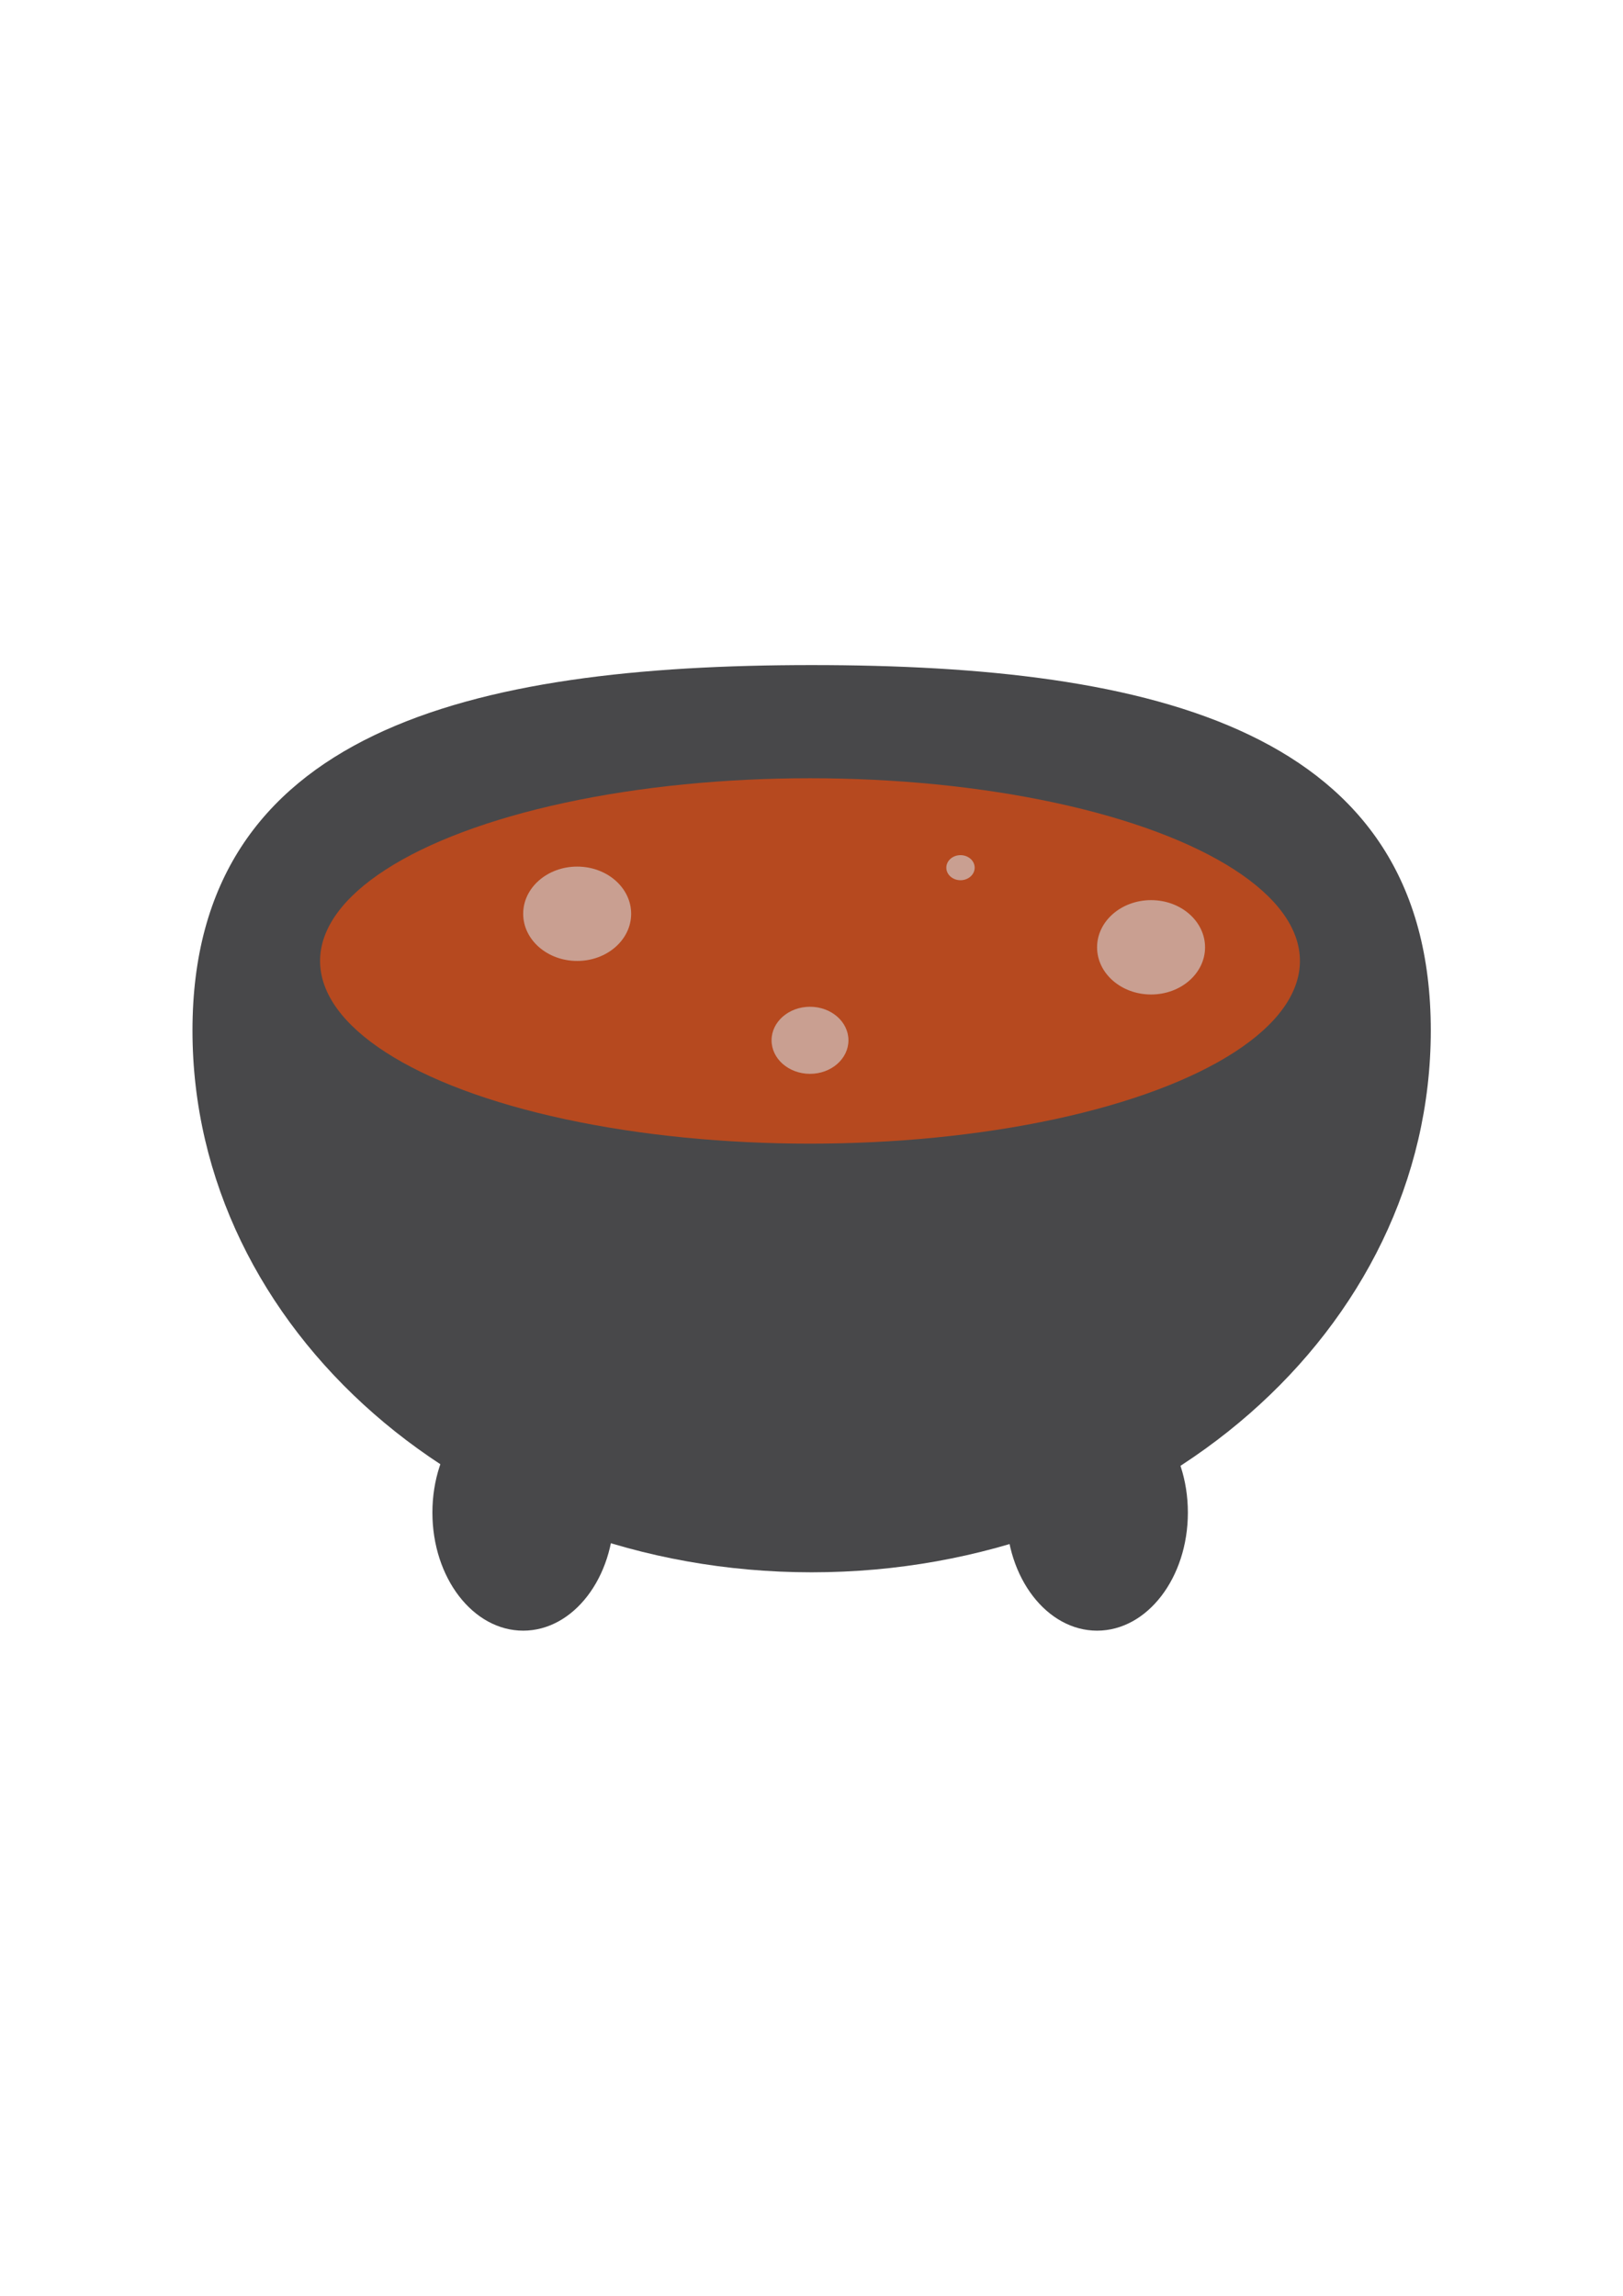
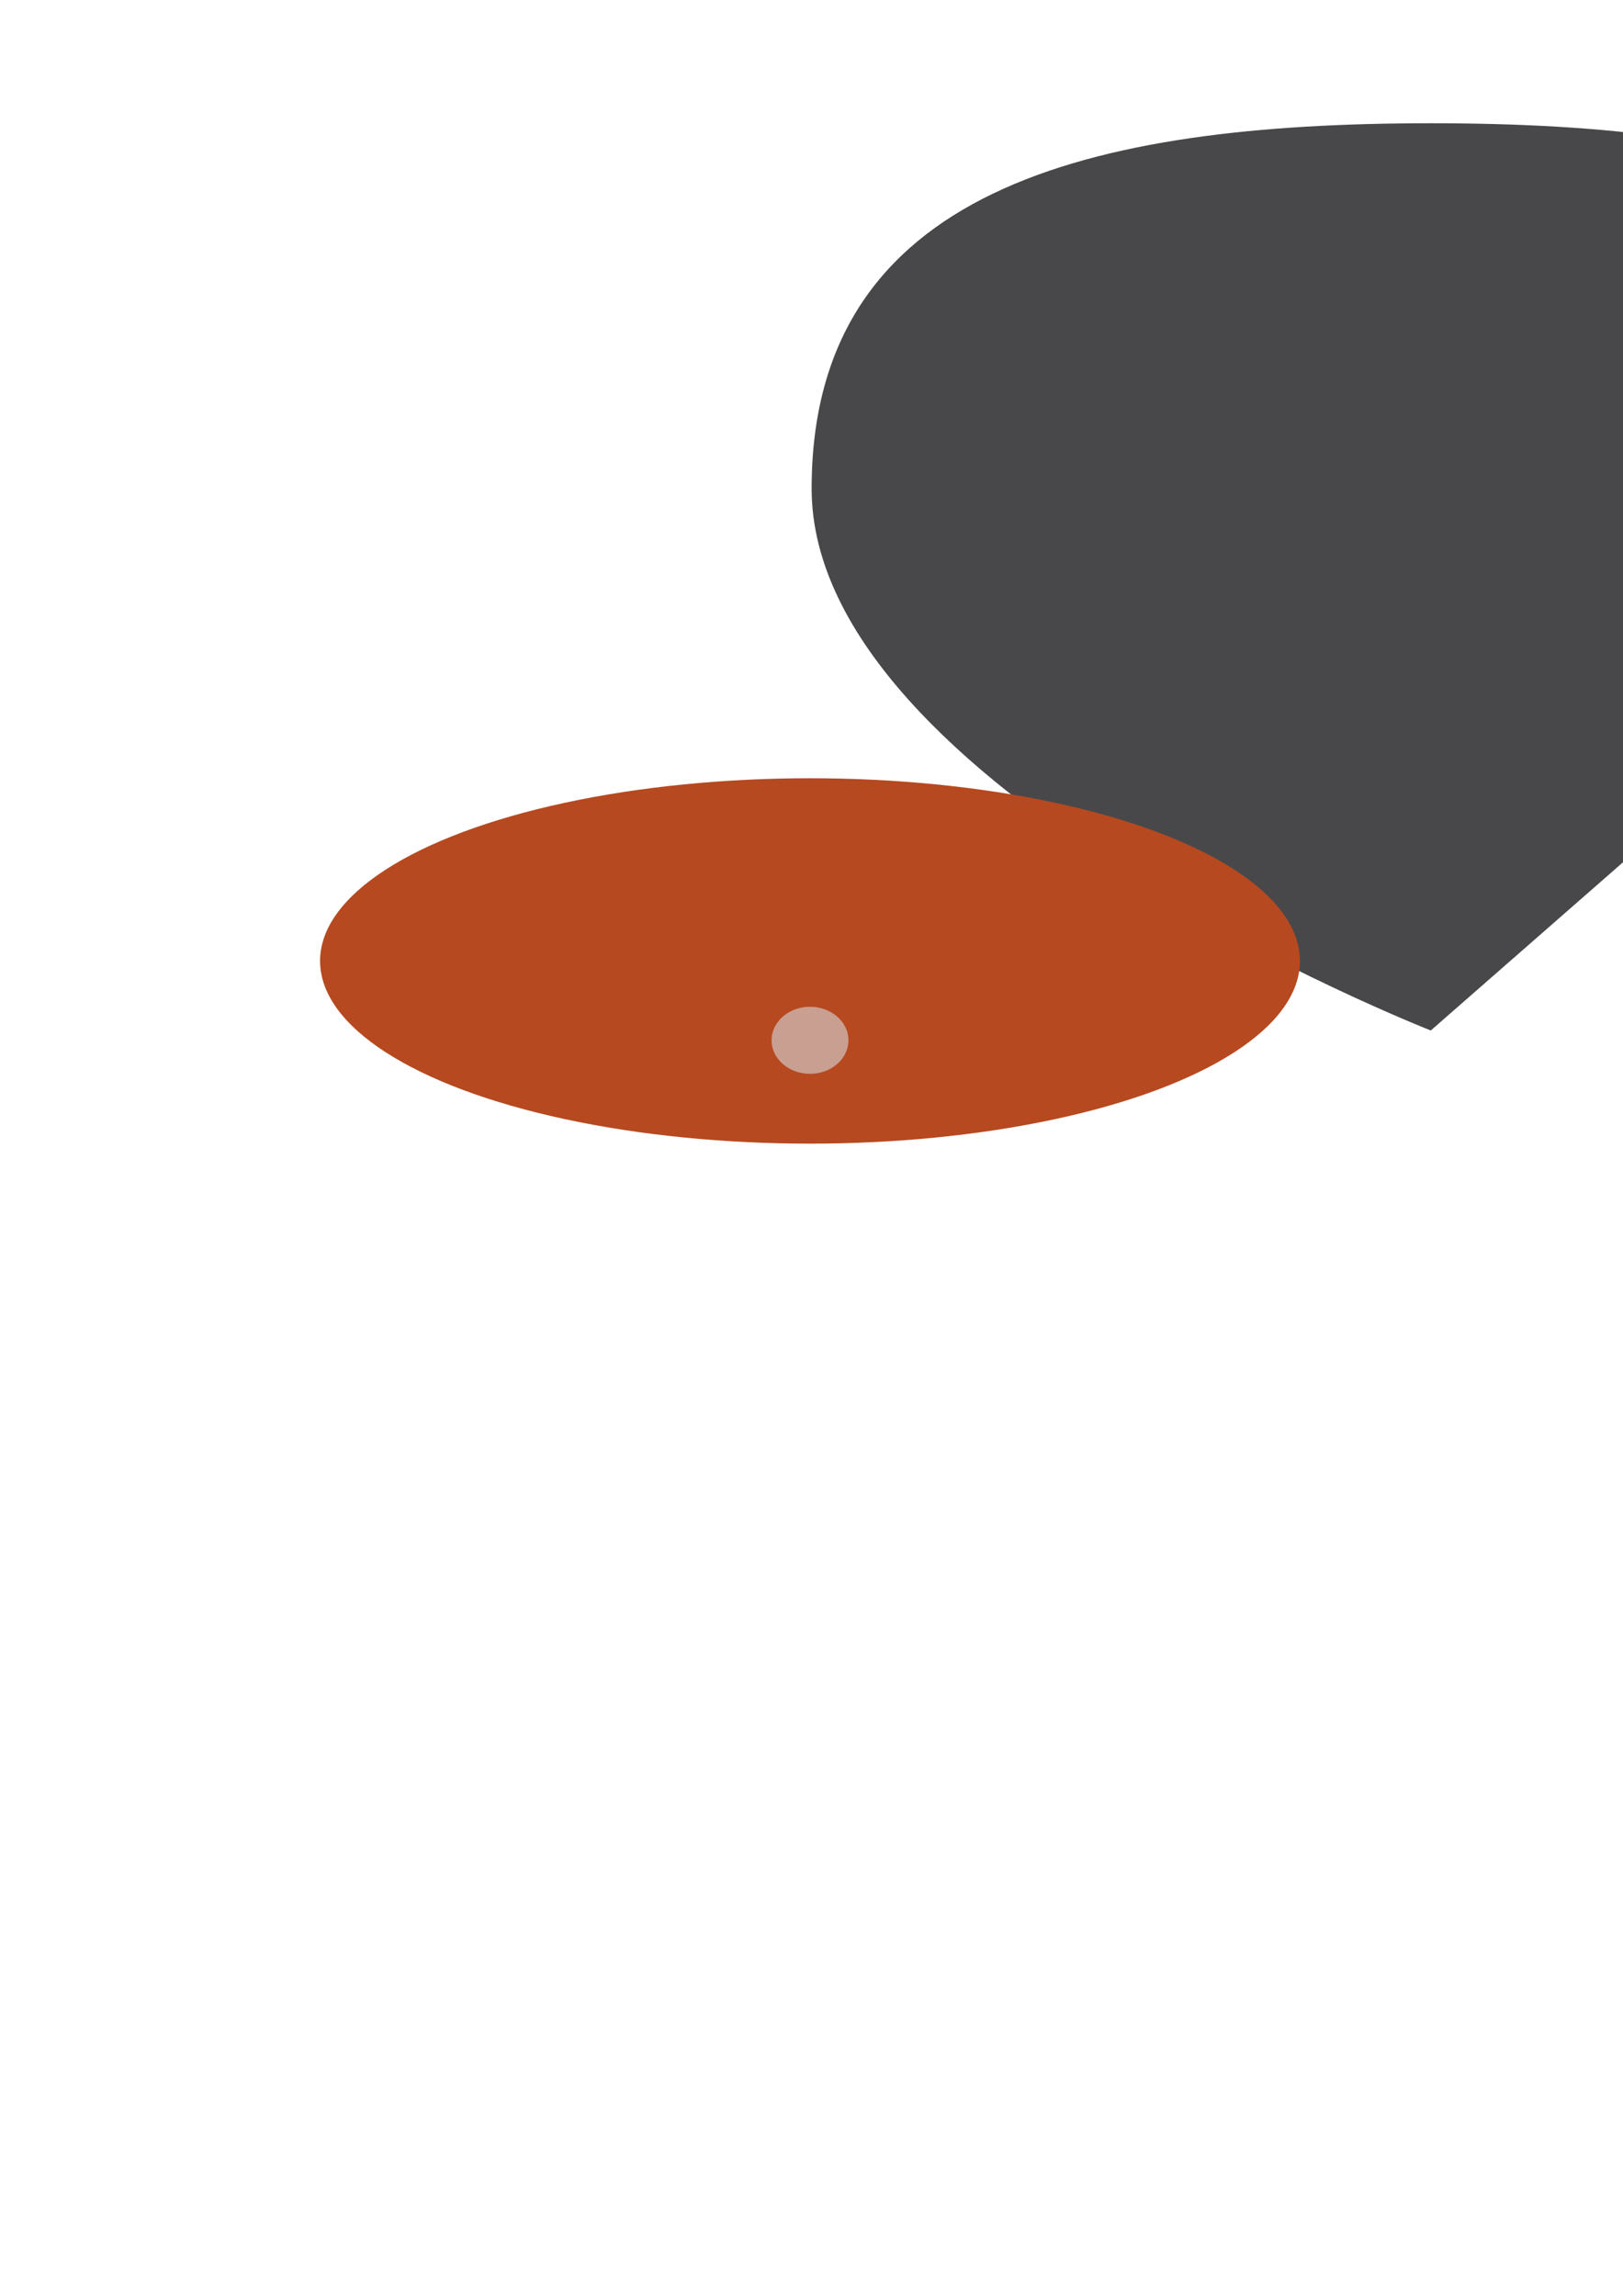
<svg xmlns="http://www.w3.org/2000/svg" id="Layer_1" version="1.1" viewBox="0 0 595.3 841.9">
  <defs>
    <style>
      .st0 {
        fill: #c99f91;
      }

      .st1 {
        fill: #b6491f;
      }

      .st2 {
        fill: #48484a;
      }
    </style>
  </defs>
-   <path class="st2" d="M524.8,377.9c0,109.8-101.6,198.7-227.1,198.7s-227.1-88.9-227.1-198.7,101.6-134,227.1-134,227.1,23.7,227.1,134Z" />
+   <path class="st2" d="M524.8,377.9s-227.1-88.9-227.1-198.7,101.6-134,227.1-134,227.1,23.7,227.1,134Z" />
  <g>
-     <ellipse class="st2" cx="191.9" cy="554.7" rx="33.3" ry="43.3" />
-     <ellipse class="st2" cx="402.4" cy="554.7" rx="33.3" ry="43.3" />
-   </g>
+     </g>
  <ellipse class="st1" cx="297.1" cy="352.4" rx="179.7" ry="67" />
-   <ellipse class="st0" cx="211.7" cy="335.1" rx="19.8" ry="17.3" />
  <ellipse class="st0" cx="297.1" cy="381.5" rx="14.1" ry="12.3" />
-   <ellipse class="st0" cx="422.2" cy="347.4" rx="19.8" ry="17.3" />
-   <ellipse class="st0" cx="352.3" cy="318.2" rx="5.2" ry="4.6" />
</svg>